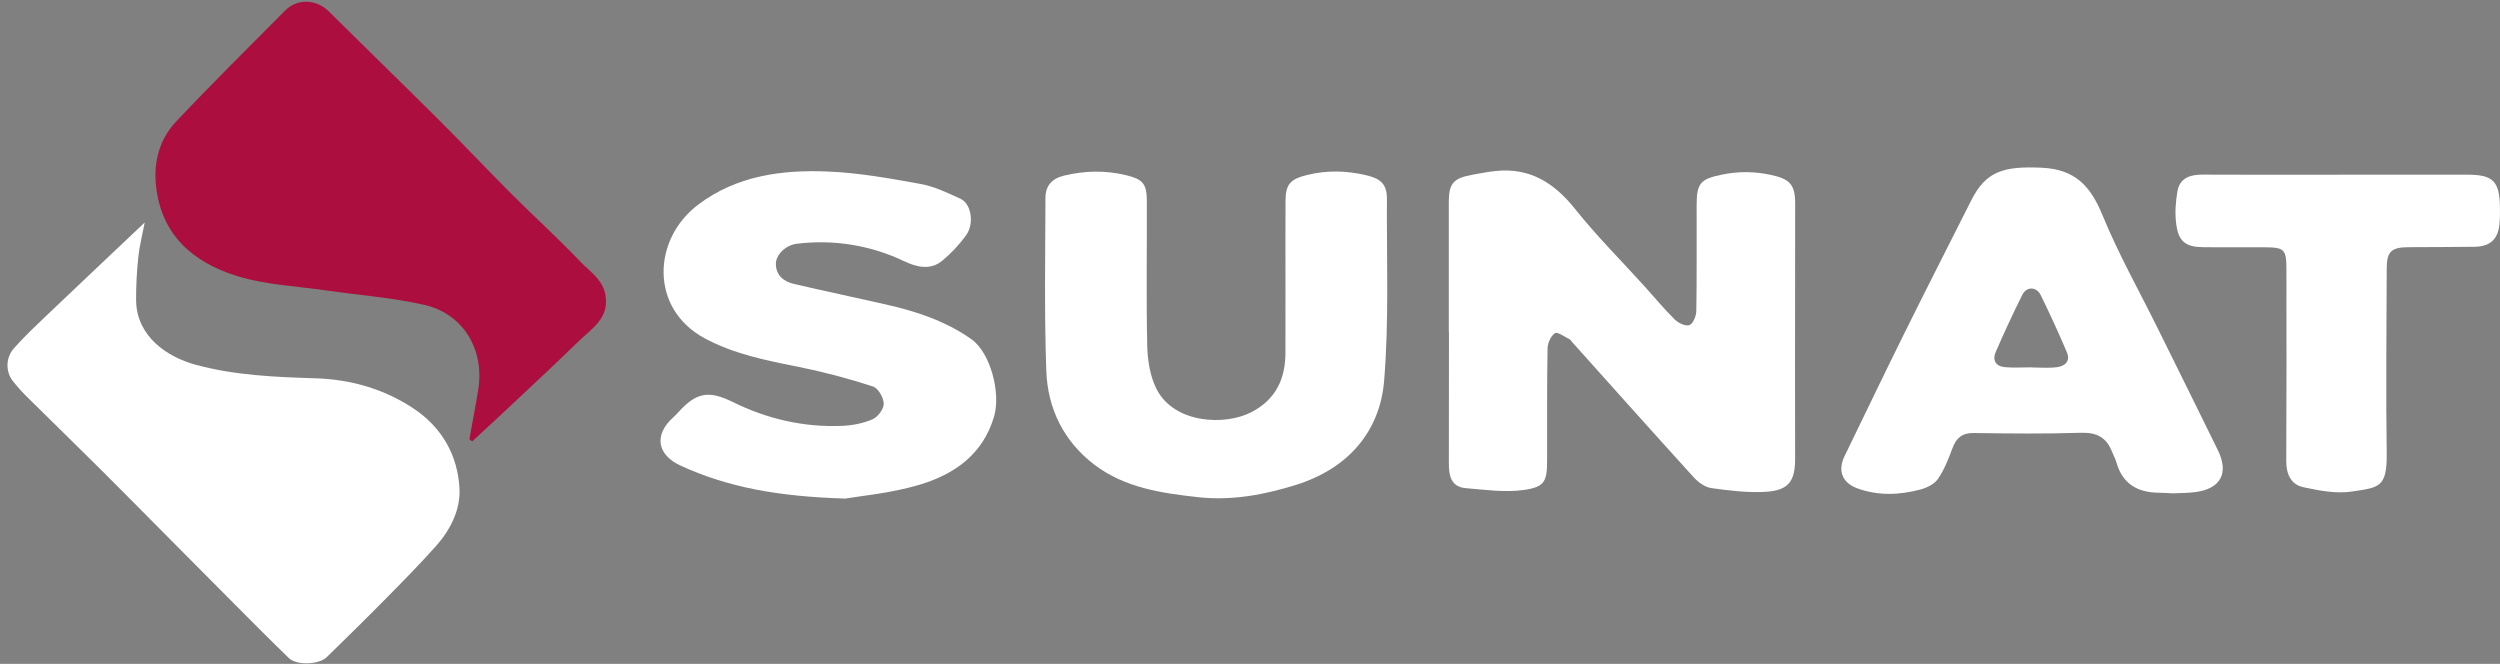
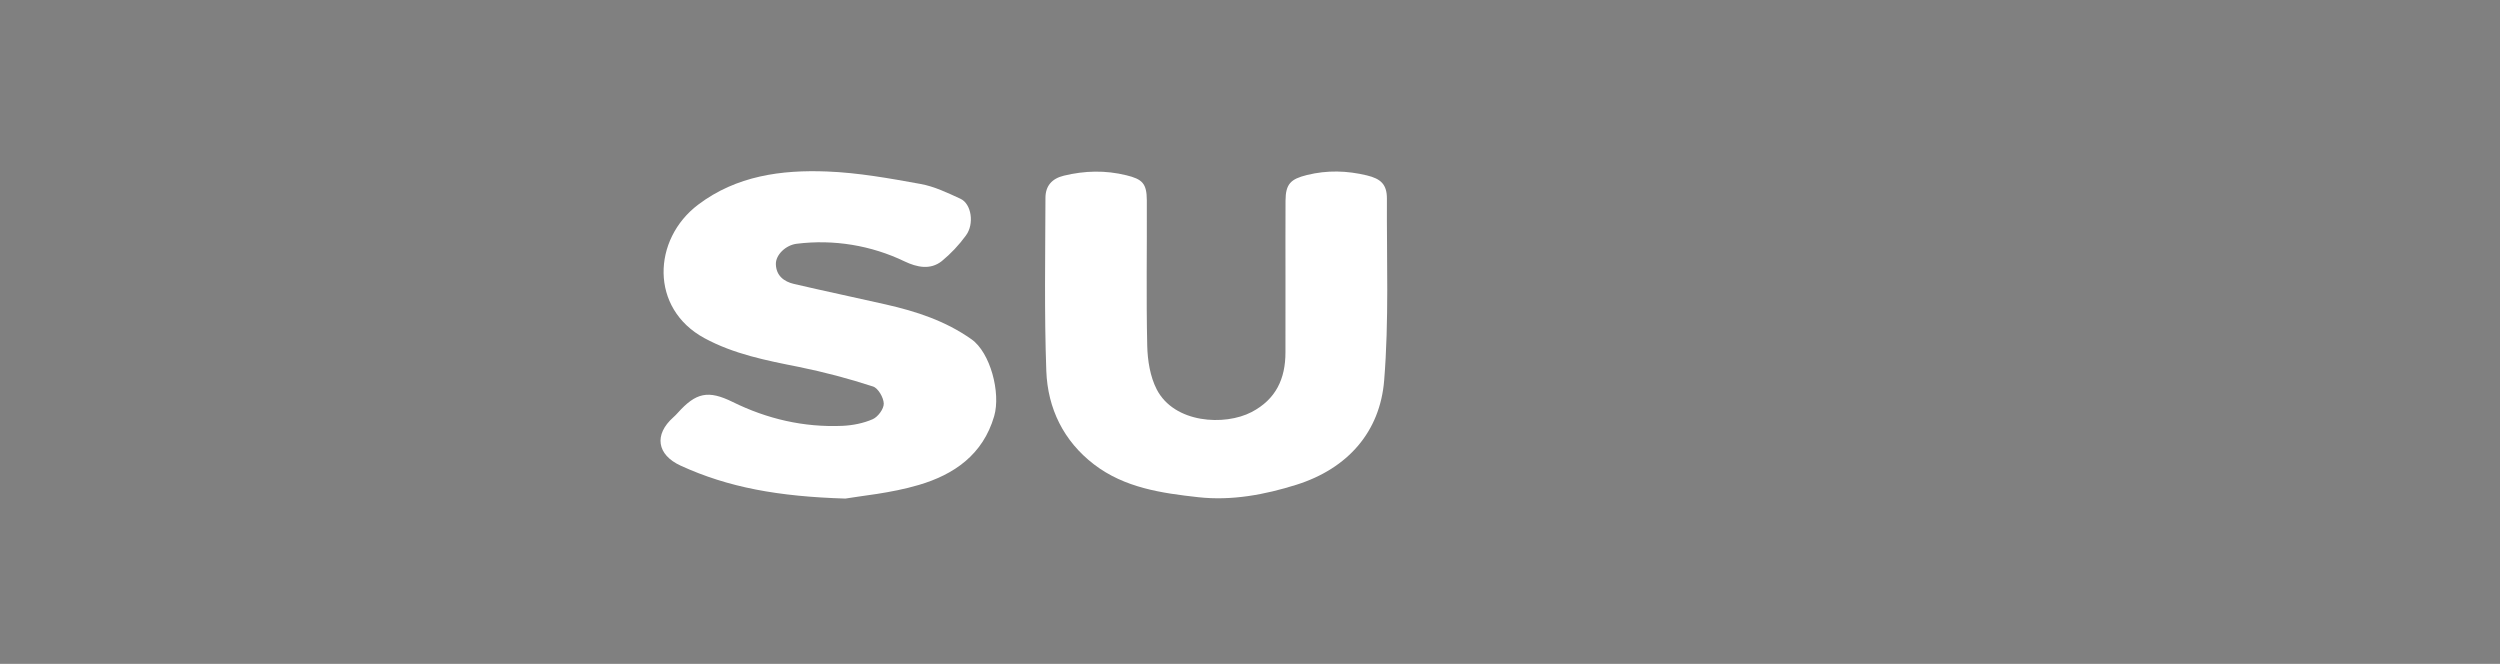
<svg xmlns="http://www.w3.org/2000/svg" width="177" height="47" viewBox="0 0 177 47" fill="none">
  <rect x="0" y="0" width="177" height="47" fill="#808080" stroke="none" />
  <g clip-path="url(#clip0_115_1179)">
-     <path d="M33.233 31.09C33.441 29.92 33.67 28.758 33.859 27.587C34.313 24.767 32.813 22.221 30.051 21.588C27.773 21.066 25.416 20.901 23.095 20.563C20.985 20.254 18.805 20.169 16.79 19.546C13.703 18.59 11.408 16.663 11.044 13.132C10.867 11.411 11.31 9.833 12.477 8.597C14.998 5.927 17.61 3.344 20.198 0.737C21.057 -0.128 22.407 -0.058 23.277 0.806C25.881 3.39 28.518 5.945 31.117 8.534C32.839 10.249 34.504 12.022 36.223 13.739C37.834 15.35 39.526 16.881 41.095 18.532C41.783 19.253 42.726 19.809 42.881 20.987C43.091 22.562 41.91 23.249 41.023 24.11C39.24 25.843 37.417 27.534 35.605 29.238C34.883 29.917 34.148 30.583 33.42 31.256L33.233 31.09Z" fill="#AB0E3F" />
-     <path d="M10.245 15.755C10.065 16.697 9.872 17.428 9.797 18.173C9.684 19.205 9.63 20.242 9.636 21.28C9.676 23.814 11.816 25.269 13.844 25.822C16.624 26.578 19.477 26.696 22.338 26.784C24.819 26.861 27.146 27.521 29.23 28.889C31.275 30.231 32.412 32.226 32.532 34.601C32.607 36.074 31.896 37.506 30.881 38.646C29.705 39.966 28.46 41.225 27.218 42.483C25.873 43.848 24.5 45.19 23.13 46.529C22.587 47.059 21.006 47.128 20.455 46.596C18.967 45.155 17.51 43.677 16.046 42.208C14.852 41.013 13.664 39.812 12.473 38.614C10.698 36.829 8.933 35.035 7.15 33.259C5.471 31.585 3.769 29.939 2.087 28.27C1.66 27.861 1.261 27.423 0.893 26.959C0.64 26.62 0.512 26.204 0.532 25.781C0.551 25.358 0.717 24.956 1 24.642C1.746 23.802 2.569 23.03 3.382 22.255C5.607 20.133 7.846 18.026 10.244 15.755H10.245Z" fill="white" />
-     <path d="M102.574 23.485V14.36C102.571 12.999 102.876 12.623 104.222 12.376C104.779 12.275 105.336 12.165 105.898 12.107C108.315 11.857 110.037 12.941 111.516 14.797C113.046 16.714 114.793 18.46 116.443 20.282C117.157 21.072 117.835 21.897 118.594 22.641C118.844 22.886 119.385 23.125 119.628 23.011C119.892 22.888 120.095 22.355 120.1 21.998C120.14 19.493 120.116 16.987 120.122 14.482C120.126 12.932 120.433 12.669 121.925 12.361C123.059 12.125 124.231 12.131 125.363 12.381C126.696 12.661 127.099 13.047 127.098 14.403C127.098 18.28 127.09 22.158 127.088 26.035C127.088 28.181 127.095 30.328 127.095 32.476C127.095 34.063 126.635 34.713 125.047 34.817C123.764 34.901 122.451 34.734 121.168 34.558C120.723 34.497 120.241 34.151 119.924 33.802C117.033 30.623 114.176 27.417 111.308 24.219C111.249 24.153 111.202 24.059 111.129 24.022C110.777 23.852 110.273 23.473 110.095 23.588C109.8 23.778 109.573 24.289 109.567 24.67C109.52 27.294 109.541 29.919 109.536 32.543C109.535 34.074 109.387 34.476 107.891 34.689C106.551 34.88 105.144 34.675 103.773 34.561C102.724 34.471 102.575 33.663 102.579 32.791C102.587 30.256 102.585 27.721 102.585 25.184V23.488L102.574 23.485Z" fill="white" />
    <path d="M59.849 35.299C55.121 35.155 51.558 34.514 48.186 32.966C46.512 32.197 46.286 30.778 47.672 29.545C47.783 29.446 47.887 29.34 47.986 29.23C49.274 27.796 50.137 27.604 51.871 28.458C54.324 29.667 56.912 30.266 59.641 30.15C60.368 30.118 61.13 29.968 61.791 29.678C62.161 29.515 62.58 28.946 62.57 28.573C62.559 28.149 62.173 27.481 61.809 27.364C60.09 26.803 58.34 26.341 56.568 25.98C54.259 25.522 51.959 25.072 49.867 23.937C46.003 21.839 46.185 16.94 49.43 14.49C52.139 12.443 55.321 12.014 58.561 12.142C60.773 12.228 62.982 12.627 65.168 13.023C66.144 13.197 67.086 13.652 68.001 14.073C68.781 14.43 68.998 15.862 68.382 16.68C67.893 17.351 67.321 17.958 66.681 18.485C65.863 19.135 64.91 18.918 64.052 18.511C61.68 17.369 59.029 16.934 56.416 17.257C55.632 17.348 54.915 18.042 54.931 18.703C54.952 19.512 55.499 19.936 56.206 20.101C58.375 20.609 60.555 21.062 62.726 21.558C64.877 22.047 66.929 22.715 68.782 24.021C70.114 24.96 70.866 27.809 70.388 29.462C69.592 32.2 67.538 33.602 65.05 34.335C63.046 34.928 60.923 35.11 59.849 35.299Z" fill="white" />
    <path d="M91.012 19.757C91.012 17.906 91.005 16.058 91.015 14.208C91.021 13.013 91.391 12.674 92.535 12.39C93.968 12.037 95.362 12.078 96.778 12.419C97.758 12.655 98.198 13.055 98.193 14.066C98.172 18.359 98.345 22.672 97.998 26.942C97.704 30.564 95.434 33.171 91.785 34.321C89.547 35.024 87.21 35.465 84.837 35.202C82.232 34.914 79.619 34.537 77.456 32.88C75.302 31.23 74.177 28.919 74.079 26.269C73.932 22.187 74.007 18.096 74.018 14.011C74.018 13.178 74.46 12.645 75.323 12.437C76.802 12.08 78.26 12.044 79.742 12.408C80.877 12.685 81.191 12.985 81.195 14.186C81.211 17.614 81.147 21.046 81.224 24.475C81.248 25.516 81.426 26.653 81.893 27.563C83.135 29.976 86.711 30.167 88.612 29.174C90.336 28.274 91.013 26.812 91.01 24.946C91.007 23.216 91.012 21.487 91.012 19.757Z" fill="white" />
-     <path d="M143.828 26.008C143.202 26.008 142.573 26.048 141.952 25.996C141.299 25.942 141.045 25.502 141.296 24.922C141.887 23.561 142.512 22.214 143.174 20.884C143.479 20.268 144.182 20.278 144.488 20.904C145.141 22.238 145.762 23.589 146.341 24.956C146.61 25.588 146.173 25.931 145.614 26C145.027 26.072 144.424 26.016 143.828 26.016V26.008ZM153.832 34.928C154.366 34.901 154.906 34.91 155.437 34.84C157.23 34.6 157.822 33.495 157.025 31.872C155.615 28.994 154.19 26.123 152.769 23.25C151.452 20.587 149.984 17.986 148.86 15.244C148.015 13.188 146.94 11.985 144.555 11.875C141.824 11.75 140.601 12.137 139.566 14.184C137.962 17.361 136.347 20.532 134.767 23.721C133.354 26.57 131.986 29.438 130.593 32.297C130.103 33.306 130.412 34.178 131.496 34.574C132.965 35.109 134.481 35.053 135.968 34.657C136.425 34.534 136.96 34.27 137.213 33.9C137.658 33.249 137.954 32.484 138.233 31.738C138.505 31.004 138.918 30.644 139.747 30.657C142.279 30.695 144.814 30.721 147.345 30.641C148.428 30.609 149.116 30.955 149.512 31.938C149.624 32.213 149.769 32.478 149.851 32.761C150.283 34.276 151.359 34.869 152.847 34.886C153.175 34.889 153.505 34.913 153.832 34.928Z" fill="white" />
-     <path d="M165.574 12.368C168.615 12.368 171.655 12.365 174.696 12.368C176.503 12.37 176.961 12.823 176.996 14.645C177.004 15.062 177.002 15.483 176.959 15.898C176.847 16.964 176.274 17.462 175.184 17.472C173.635 17.485 172.085 17.499 170.536 17.501C169.31 17.503 168.983 17.805 168.979 19.009C168.969 23.364 168.915 27.718 168.979 32.071C169.014 34.55 168.415 34.512 166.509 34.8C165.401 34.968 164.196 34.736 163.076 34.494C162.205 34.307 161.863 33.569 161.867 32.644C161.891 28.141 161.885 23.636 161.879 19.133C161.879 17.621 161.76 17.512 160.243 17.507C158.842 17.503 157.442 17.514 156.041 17.503C154.74 17.493 154.236 17.118 154.073 15.829C153.977 15.076 154.033 14.28 154.165 13.529C154.329 12.607 155.057 12.36 155.916 12.363C158.152 12.373 160.387 12.37 162.623 12.371H165.574V12.368Z" fill="white" />
  </g>
  <defs>
    <clipPath id="clip0_115_1179">
      <rect width="176.47" height="46.841" fill="white" transform="translate(0.53 0.122)" />
    </clipPath>
  </defs>
</svg>